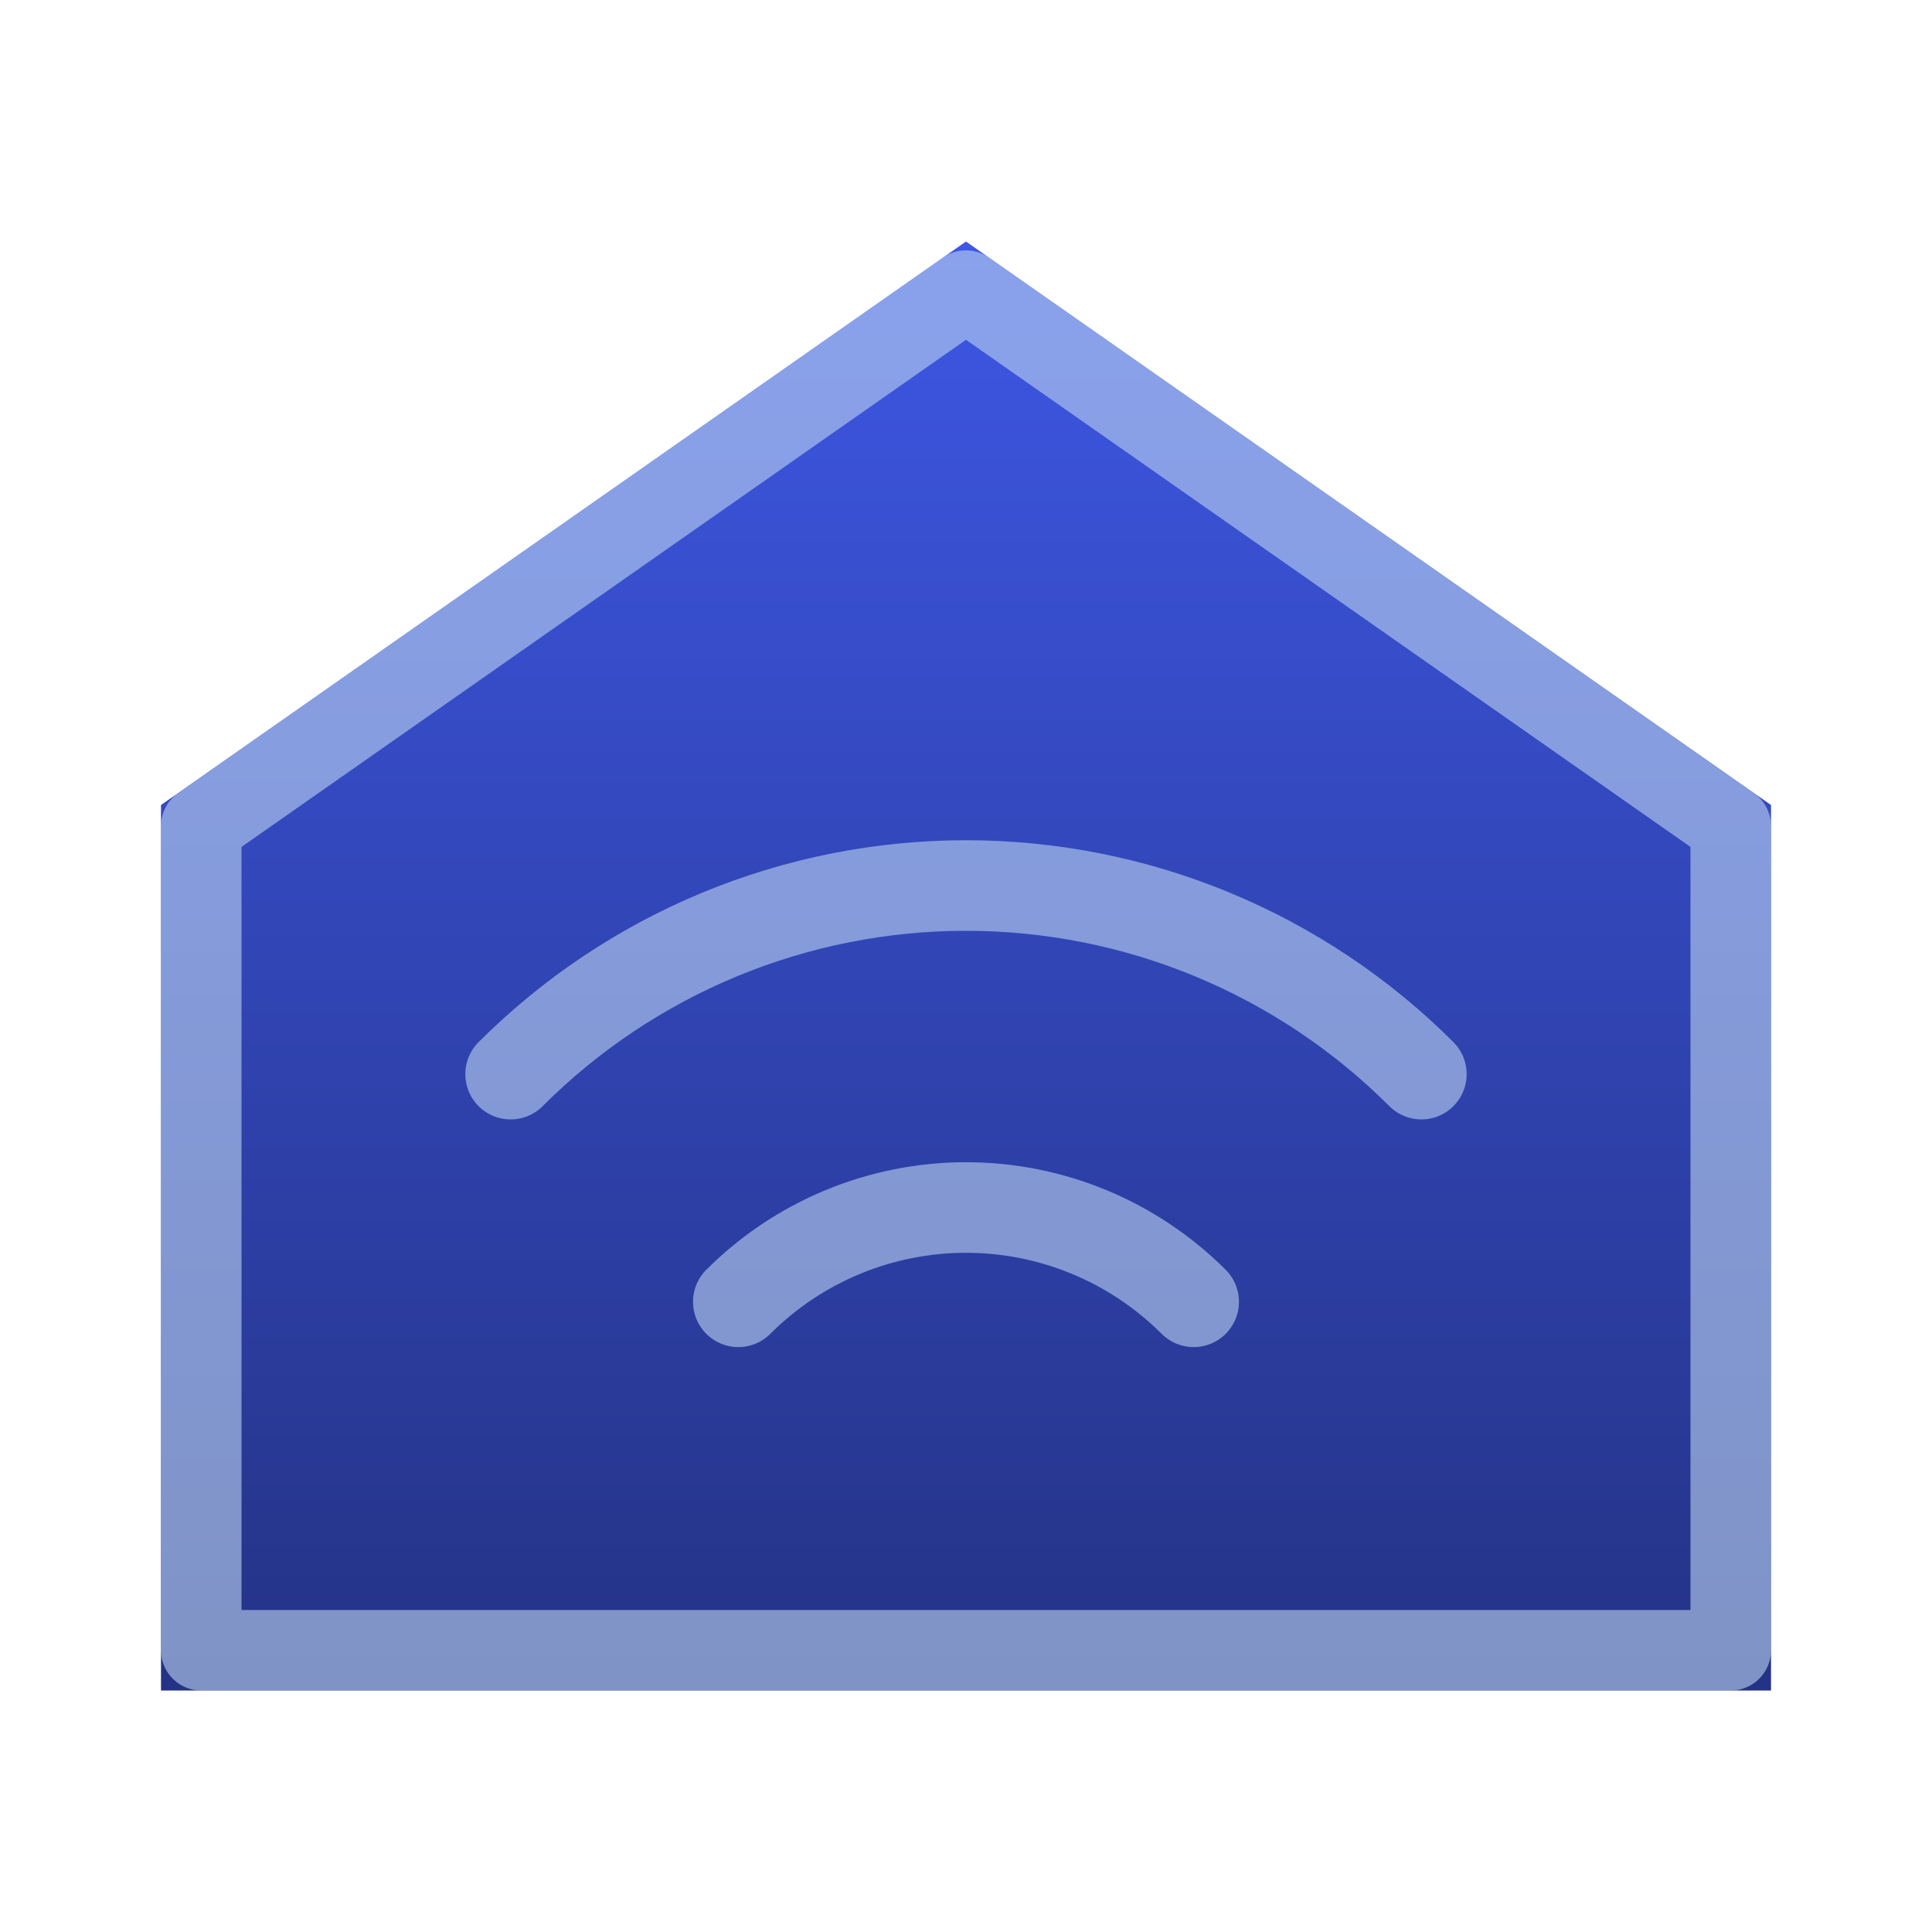
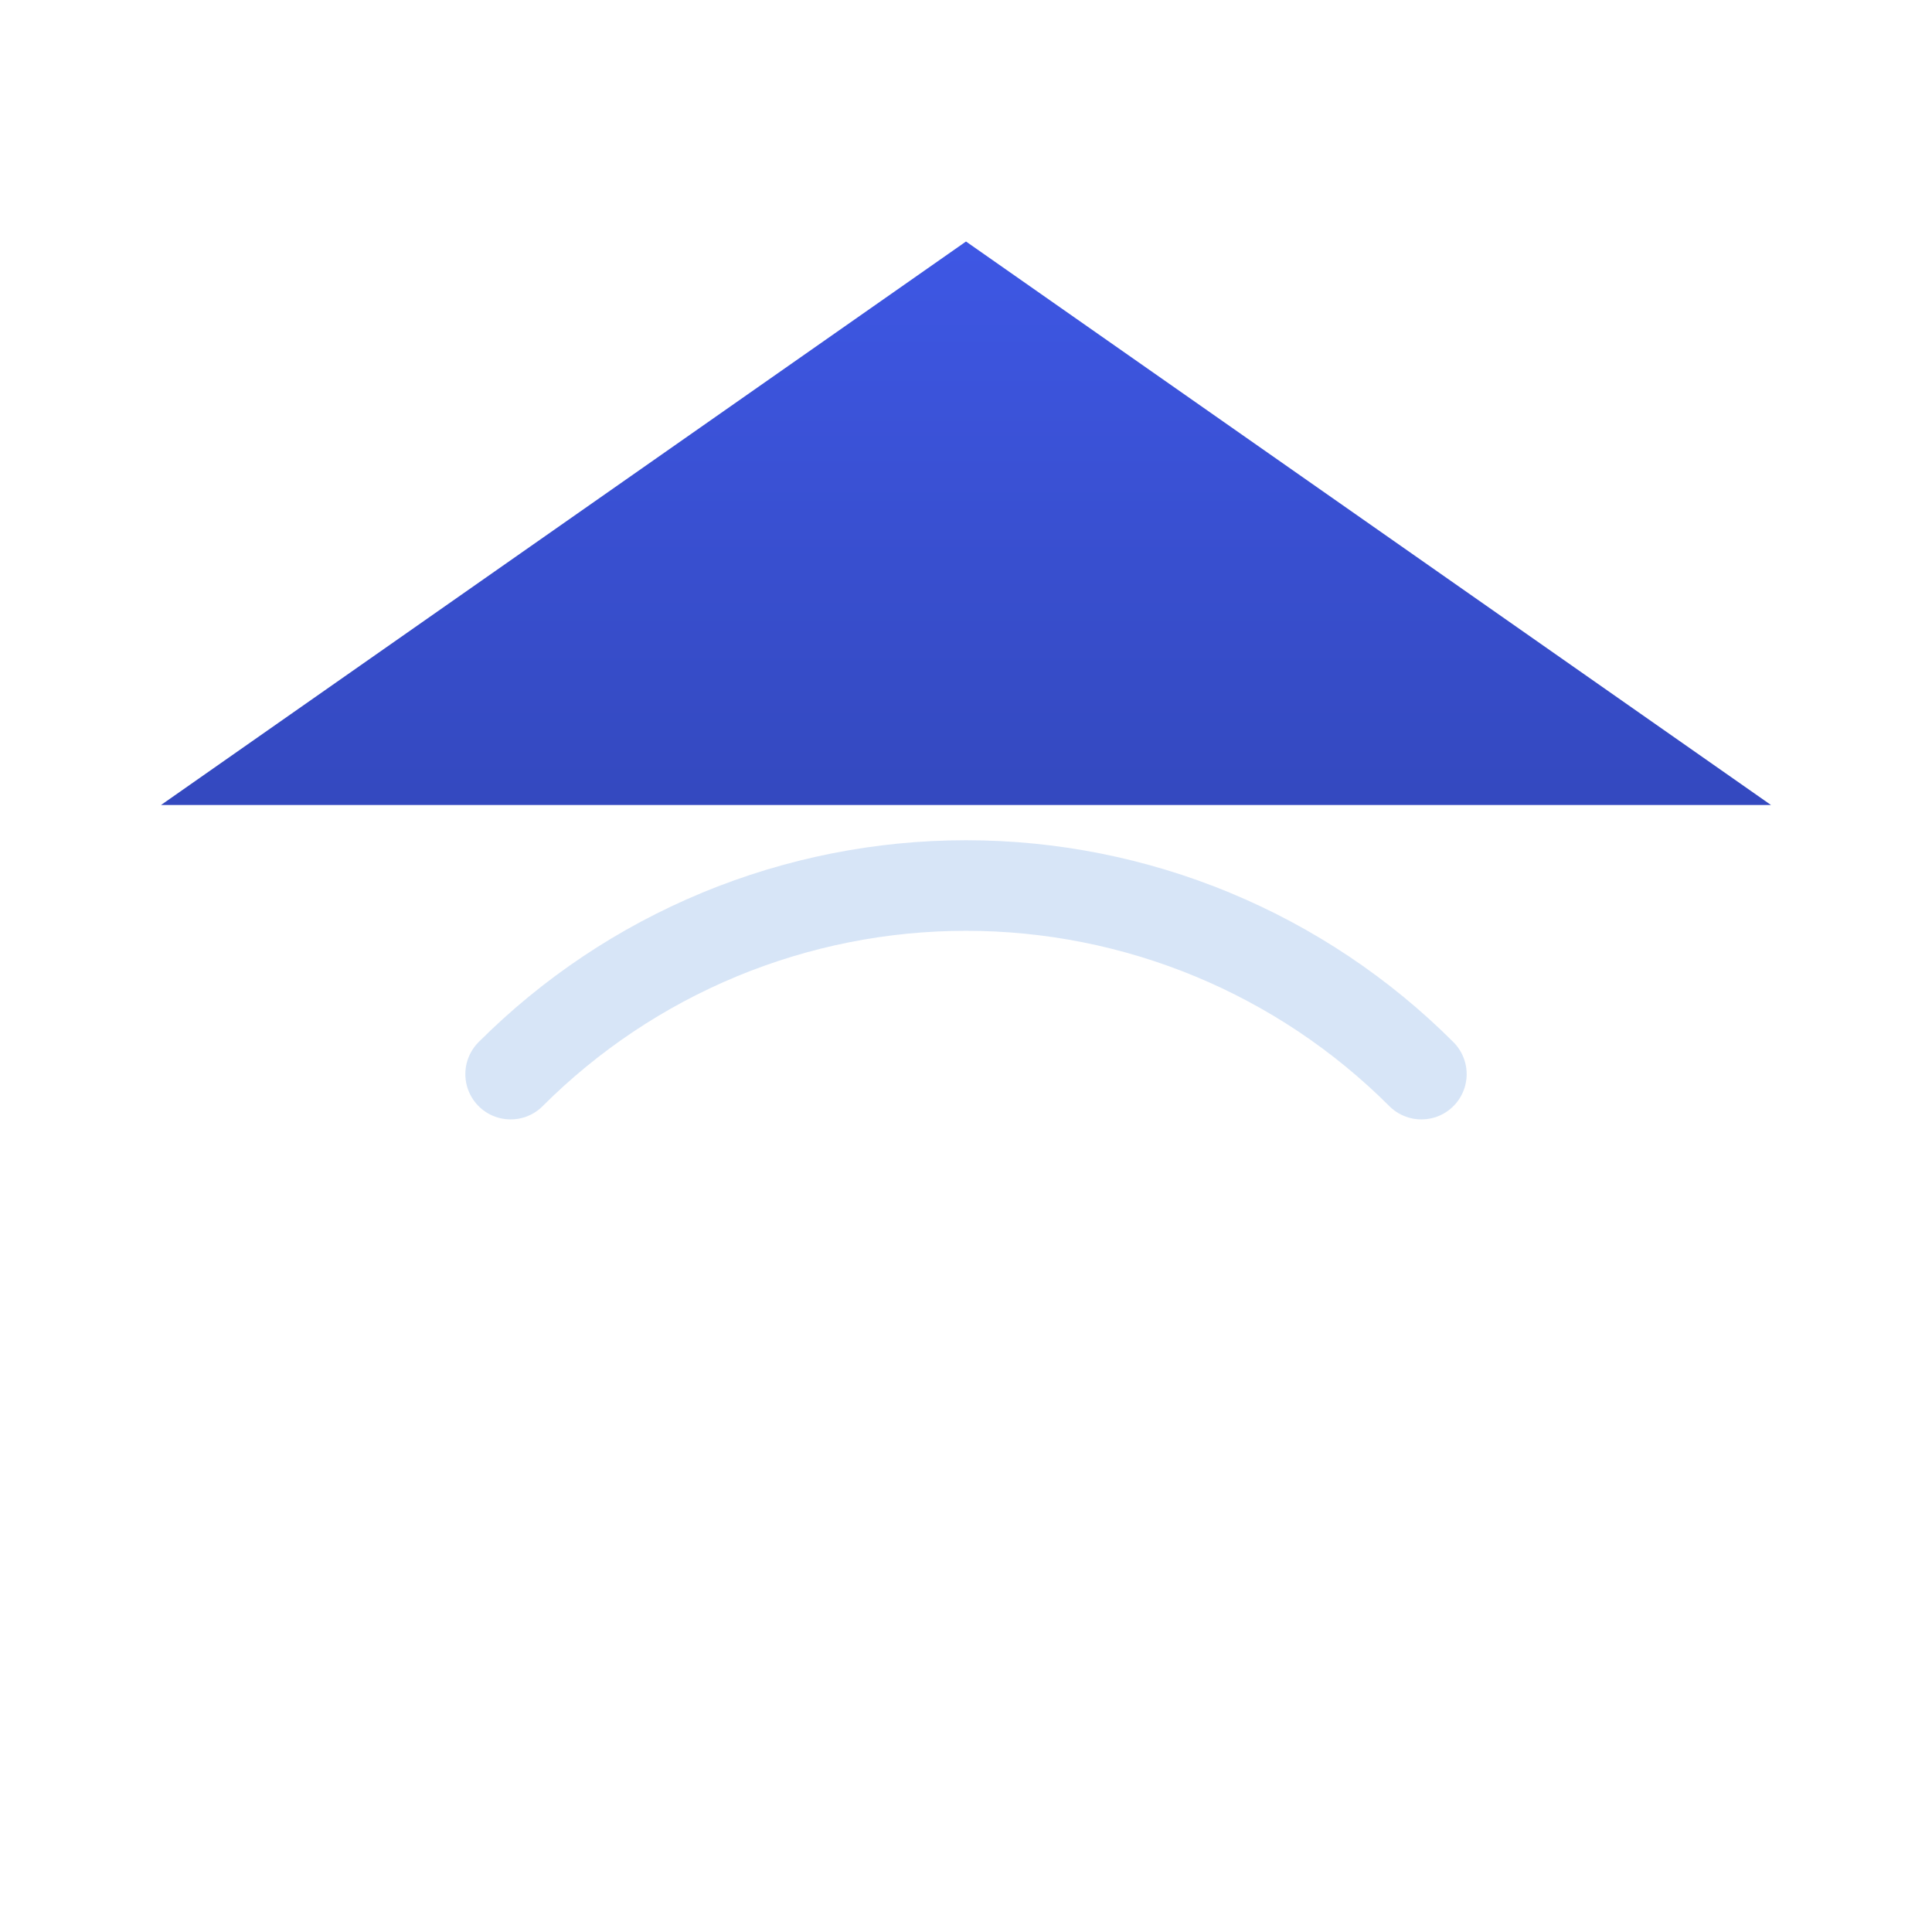
<svg xmlns="http://www.w3.org/2000/svg" width="64" height="64" viewBox="0 0 64 64" fill="none">
  <g filter="url(#filter0_bi_84_2644)">
-     <path d="M5.333 26.667L32 8L58.667 26.667V56H5.333V26.667Z" fill="url(#paint0_linear_84_2644)" />
-     <path d="M6.667 54.667V27.361L32 9.628L57.333 27.361V54.667H6.667Z" stroke="#BCD4F1" stroke-opacity="0.6" stroke-width="2.667" stroke-linecap="round" stroke-linejoin="round" />
+     <path d="M5.333 26.667L32 8L58.667 26.667V56V26.667Z" fill="url(#paint0_linear_84_2644)" />
  </g>
  <g filter="url(#filter1_bi_84_2644)">
    <path d="M16.915 35.582C18.896 33.601 21.248 32.029 23.836 30.957C26.425 29.885 29.199 29.334 32 29.334C34.802 29.334 37.576 29.885 40.164 30.957C42.752 32.029 45.104 33.601 47.085 35.582" stroke="#BCD4F1" stroke-opacity="0.6" stroke-width="3" stroke-linecap="round" stroke-linejoin="round" />
  </g>
  <g filter="url(#filter2_bi_84_2644)">
-     <path d="M24.457 43.124C25.447 42.134 26.623 41.348 27.918 40.812C29.212 40.276 30.599 40 31.999 40C33.4 40 34.787 40.276 36.081 40.812C37.376 41.348 38.551 42.134 39.542 43.124" stroke="#BCD4F1" stroke-opacity="0.6" stroke-width="3" stroke-linecap="round" stroke-linejoin="round" />
-   </g>
+     </g>
  <defs>
    <filter id="filter0_bi_84_2644" x="1.333" y="4" width="61.333" height="56" filterUnits="userSpaceOnUse" color-interpolation-filters="sRGB">
      <feFlood flood-opacity="0" result="BackgroundImageFix" />
      <feGaussianBlur in="BackgroundImageFix" stdDeviation="2" />
      <feComposite in2="SourceAlpha" operator="in" result="effect1_backgroundBlur_84_2644" />
      <feBlend mode="normal" in="SourceGraphic" in2="effect1_backgroundBlur_84_2644" result="shape" />
      <feColorMatrix in="SourceAlpha" type="matrix" values="0 0 0 0 0 0 0 0 0 0 0 0 0 0 0 0 0 0 127 0" result="hardAlpha" />
      <feOffset />
      <feGaussianBlur stdDeviation="0.5" />
      <feComposite in2="hardAlpha" operator="arithmetic" k2="-1" k3="1" />
      <feColorMatrix type="matrix" values="0 0 0 0 1 0 0 0 0 1 0 0 0 0 1 0 0 0 0.6 0" />
      <feBlend mode="normal" in2="shape" result="effect2_innerShadow_84_2644" />
    </filter>
    <filter id="filter1_bi_84_2644" x="11.415" y="23.834" width="41.17" height="17.248" filterUnits="userSpaceOnUse" color-interpolation-filters="sRGB">
      <feFlood flood-opacity="0" result="BackgroundImageFix" />
      <feGaussianBlur in="BackgroundImageFix" stdDeviation="2" />
      <feComposite in2="SourceAlpha" operator="in" result="effect1_backgroundBlur_84_2644" />
      <feBlend mode="normal" in="SourceGraphic" in2="effect1_backgroundBlur_84_2644" result="shape" />
      <feColorMatrix in="SourceAlpha" type="matrix" values="0 0 0 0 0 0 0 0 0 0 0 0 0 0 0 0 0 0 127 0" result="hardAlpha" />
      <feOffset />
      <feGaussianBlur stdDeviation="0.5" />
      <feComposite in2="hardAlpha" operator="arithmetic" k2="-1" k3="1" />
      <feColorMatrix type="matrix" values="0 0 0 0 1 0 0 0 0 1 0 0 0 0 1 0 0 0 0.6 0" />
      <feBlend mode="normal" in2="shape" result="effect2_innerShadow_84_2644" />
    </filter>
    <filter id="filter2_bi_84_2644" x="18.957" y="34.5" width="26.085" height="14.124" filterUnits="userSpaceOnUse" color-interpolation-filters="sRGB">
      <feFlood flood-opacity="0" result="BackgroundImageFix" />
      <feGaussianBlur in="BackgroundImageFix" stdDeviation="2" />
      <feComposite in2="SourceAlpha" operator="in" result="effect1_backgroundBlur_84_2644" />
      <feBlend mode="normal" in="SourceGraphic" in2="effect1_backgroundBlur_84_2644" result="shape" />
      <feColorMatrix in="SourceAlpha" type="matrix" values="0 0 0 0 0 0 0 0 0 0 0 0 0 0 0 0 0 0 127 0" result="hardAlpha" />
      <feOffset />
      <feGaussianBlur stdDeviation="0.5" />
      <feComposite in2="hardAlpha" operator="arithmetic" k2="-1" k3="1" />
      <feColorMatrix type="matrix" values="0 0 0 0 1 0 0 0 0 1 0 0 0 0 1 0 0 0 0.6 0" />
      <feBlend mode="normal" in2="shape" result="effect2_innerShadow_84_2644" />
    </filter>
    <linearGradient id="paint0_linear_84_2644" x1="32" y1="59.5" x2="32" y2="8" gradientUnits="userSpaceOnUse">
      <stop stop-color="#22307E" />
      <stop offset="1" stop-color="#3E57E4" />
    </linearGradient>
  </defs>
</svg>